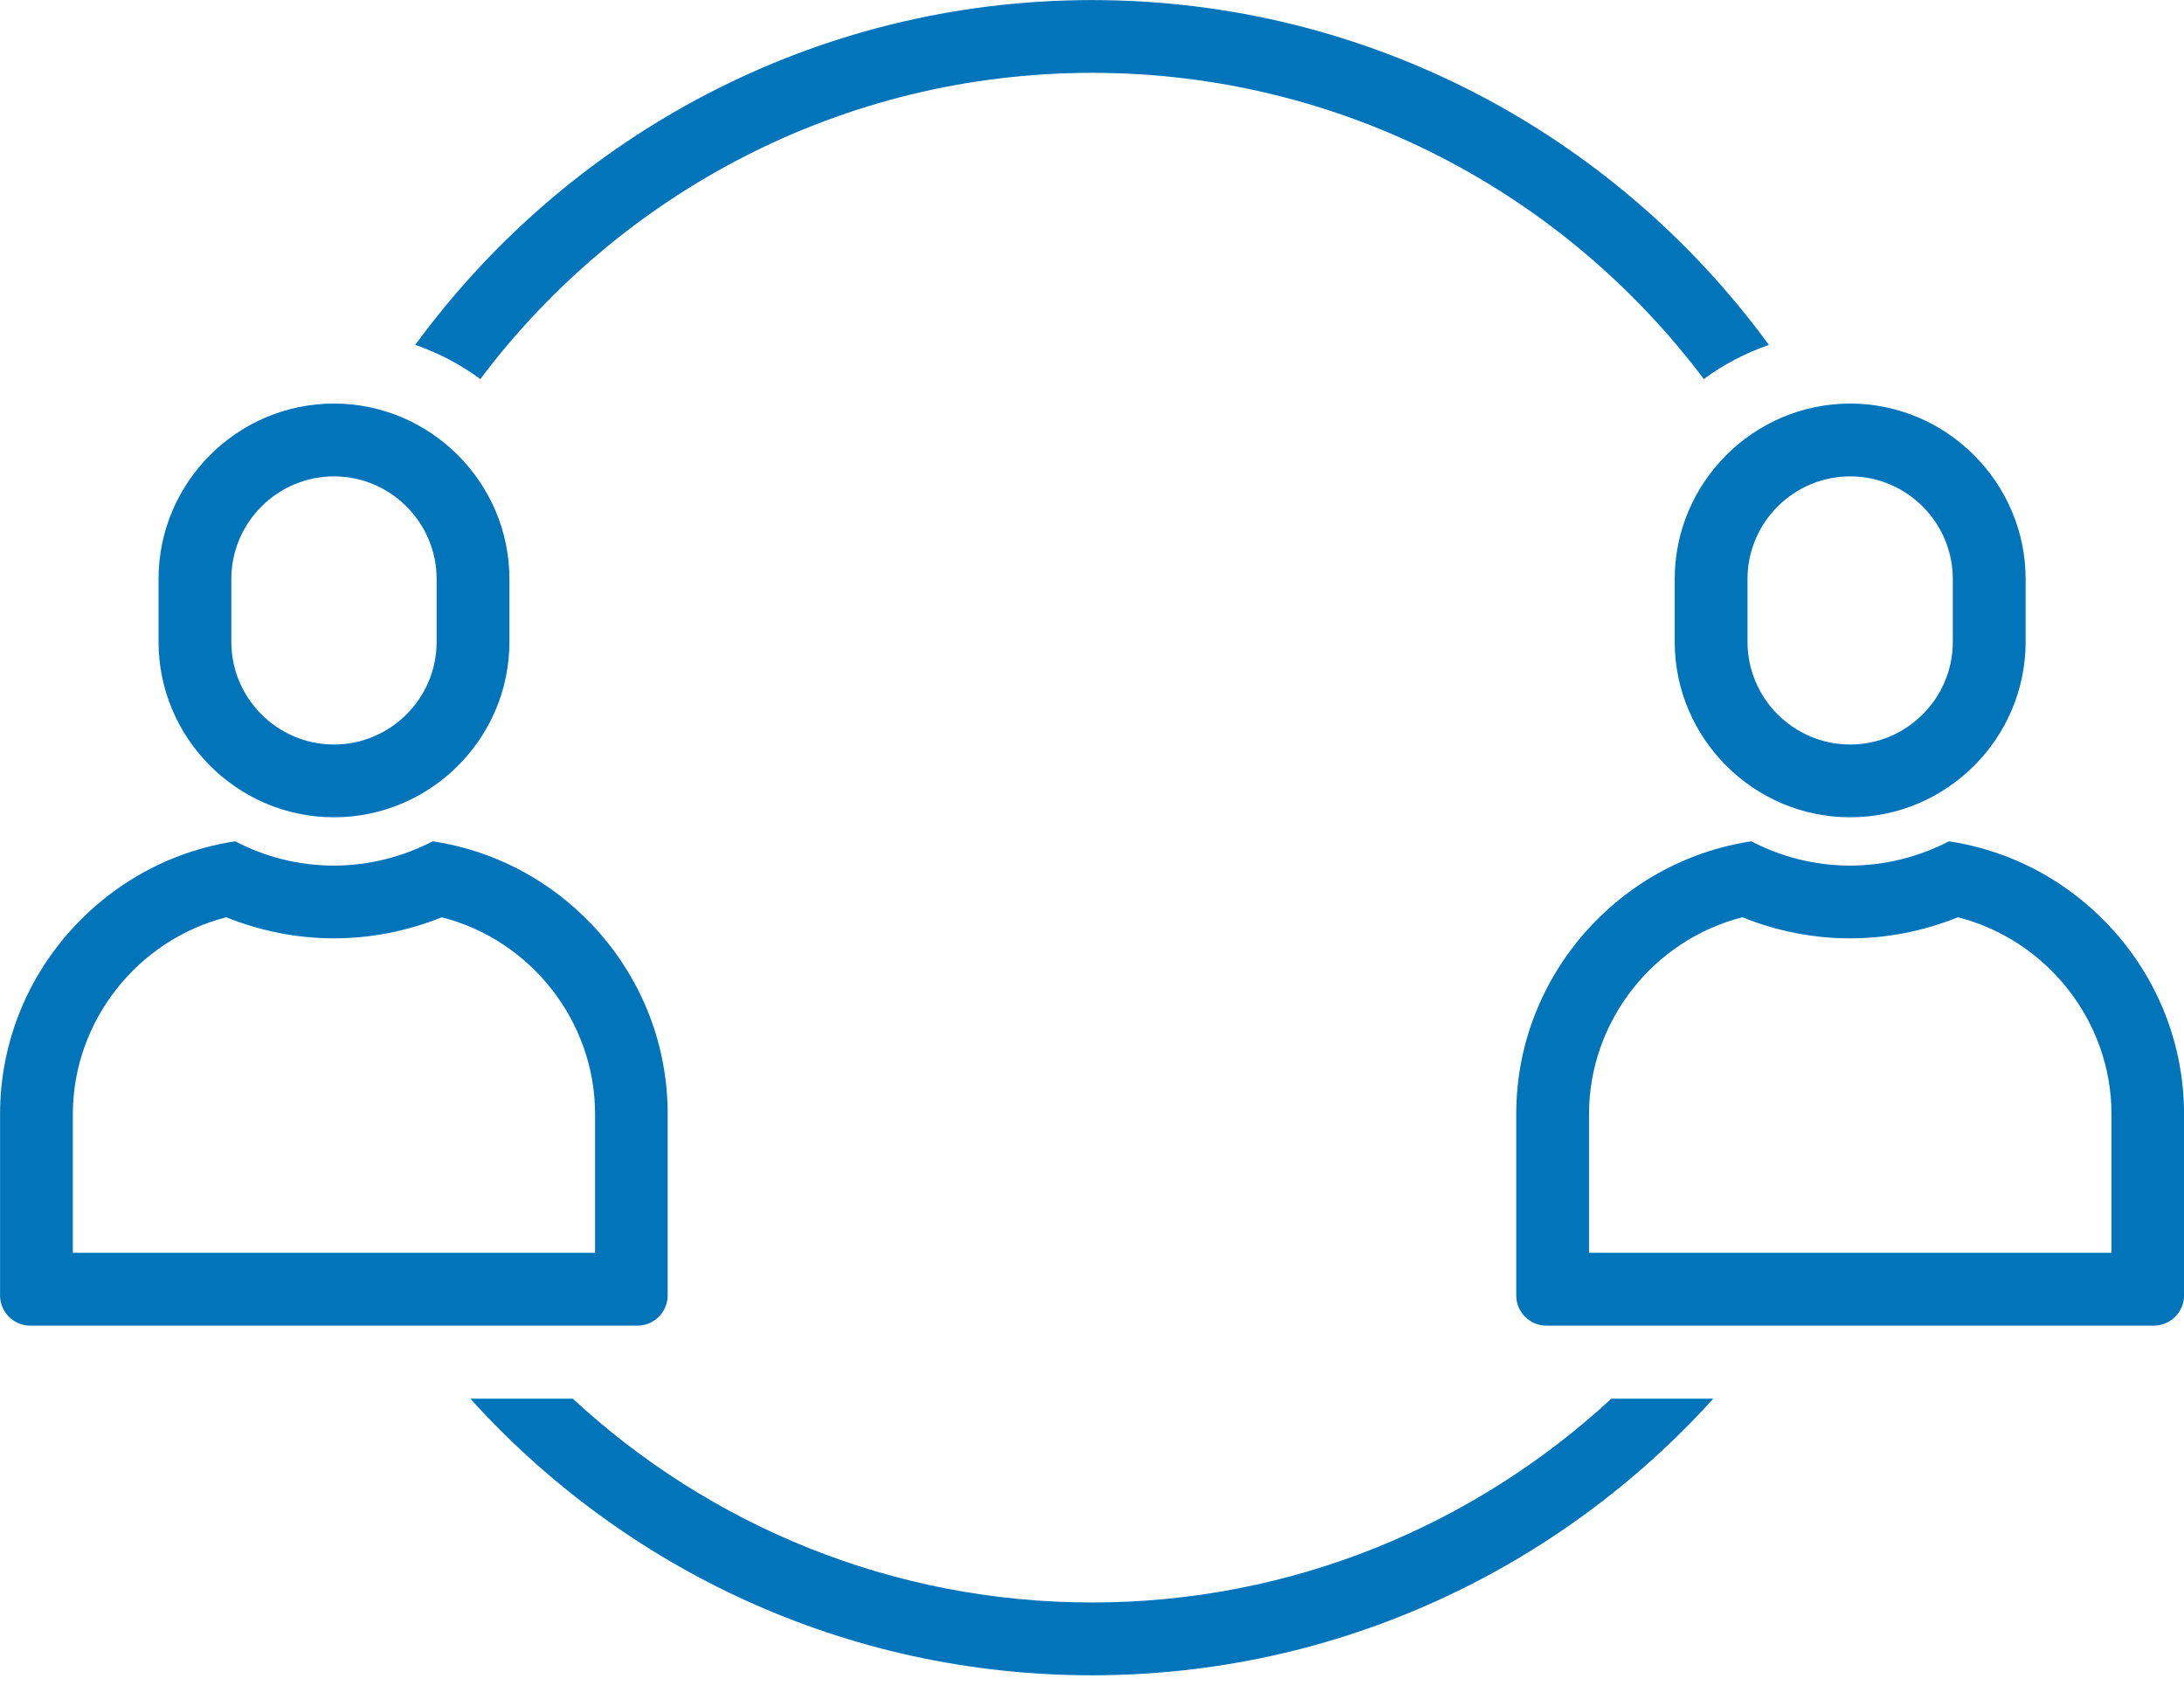
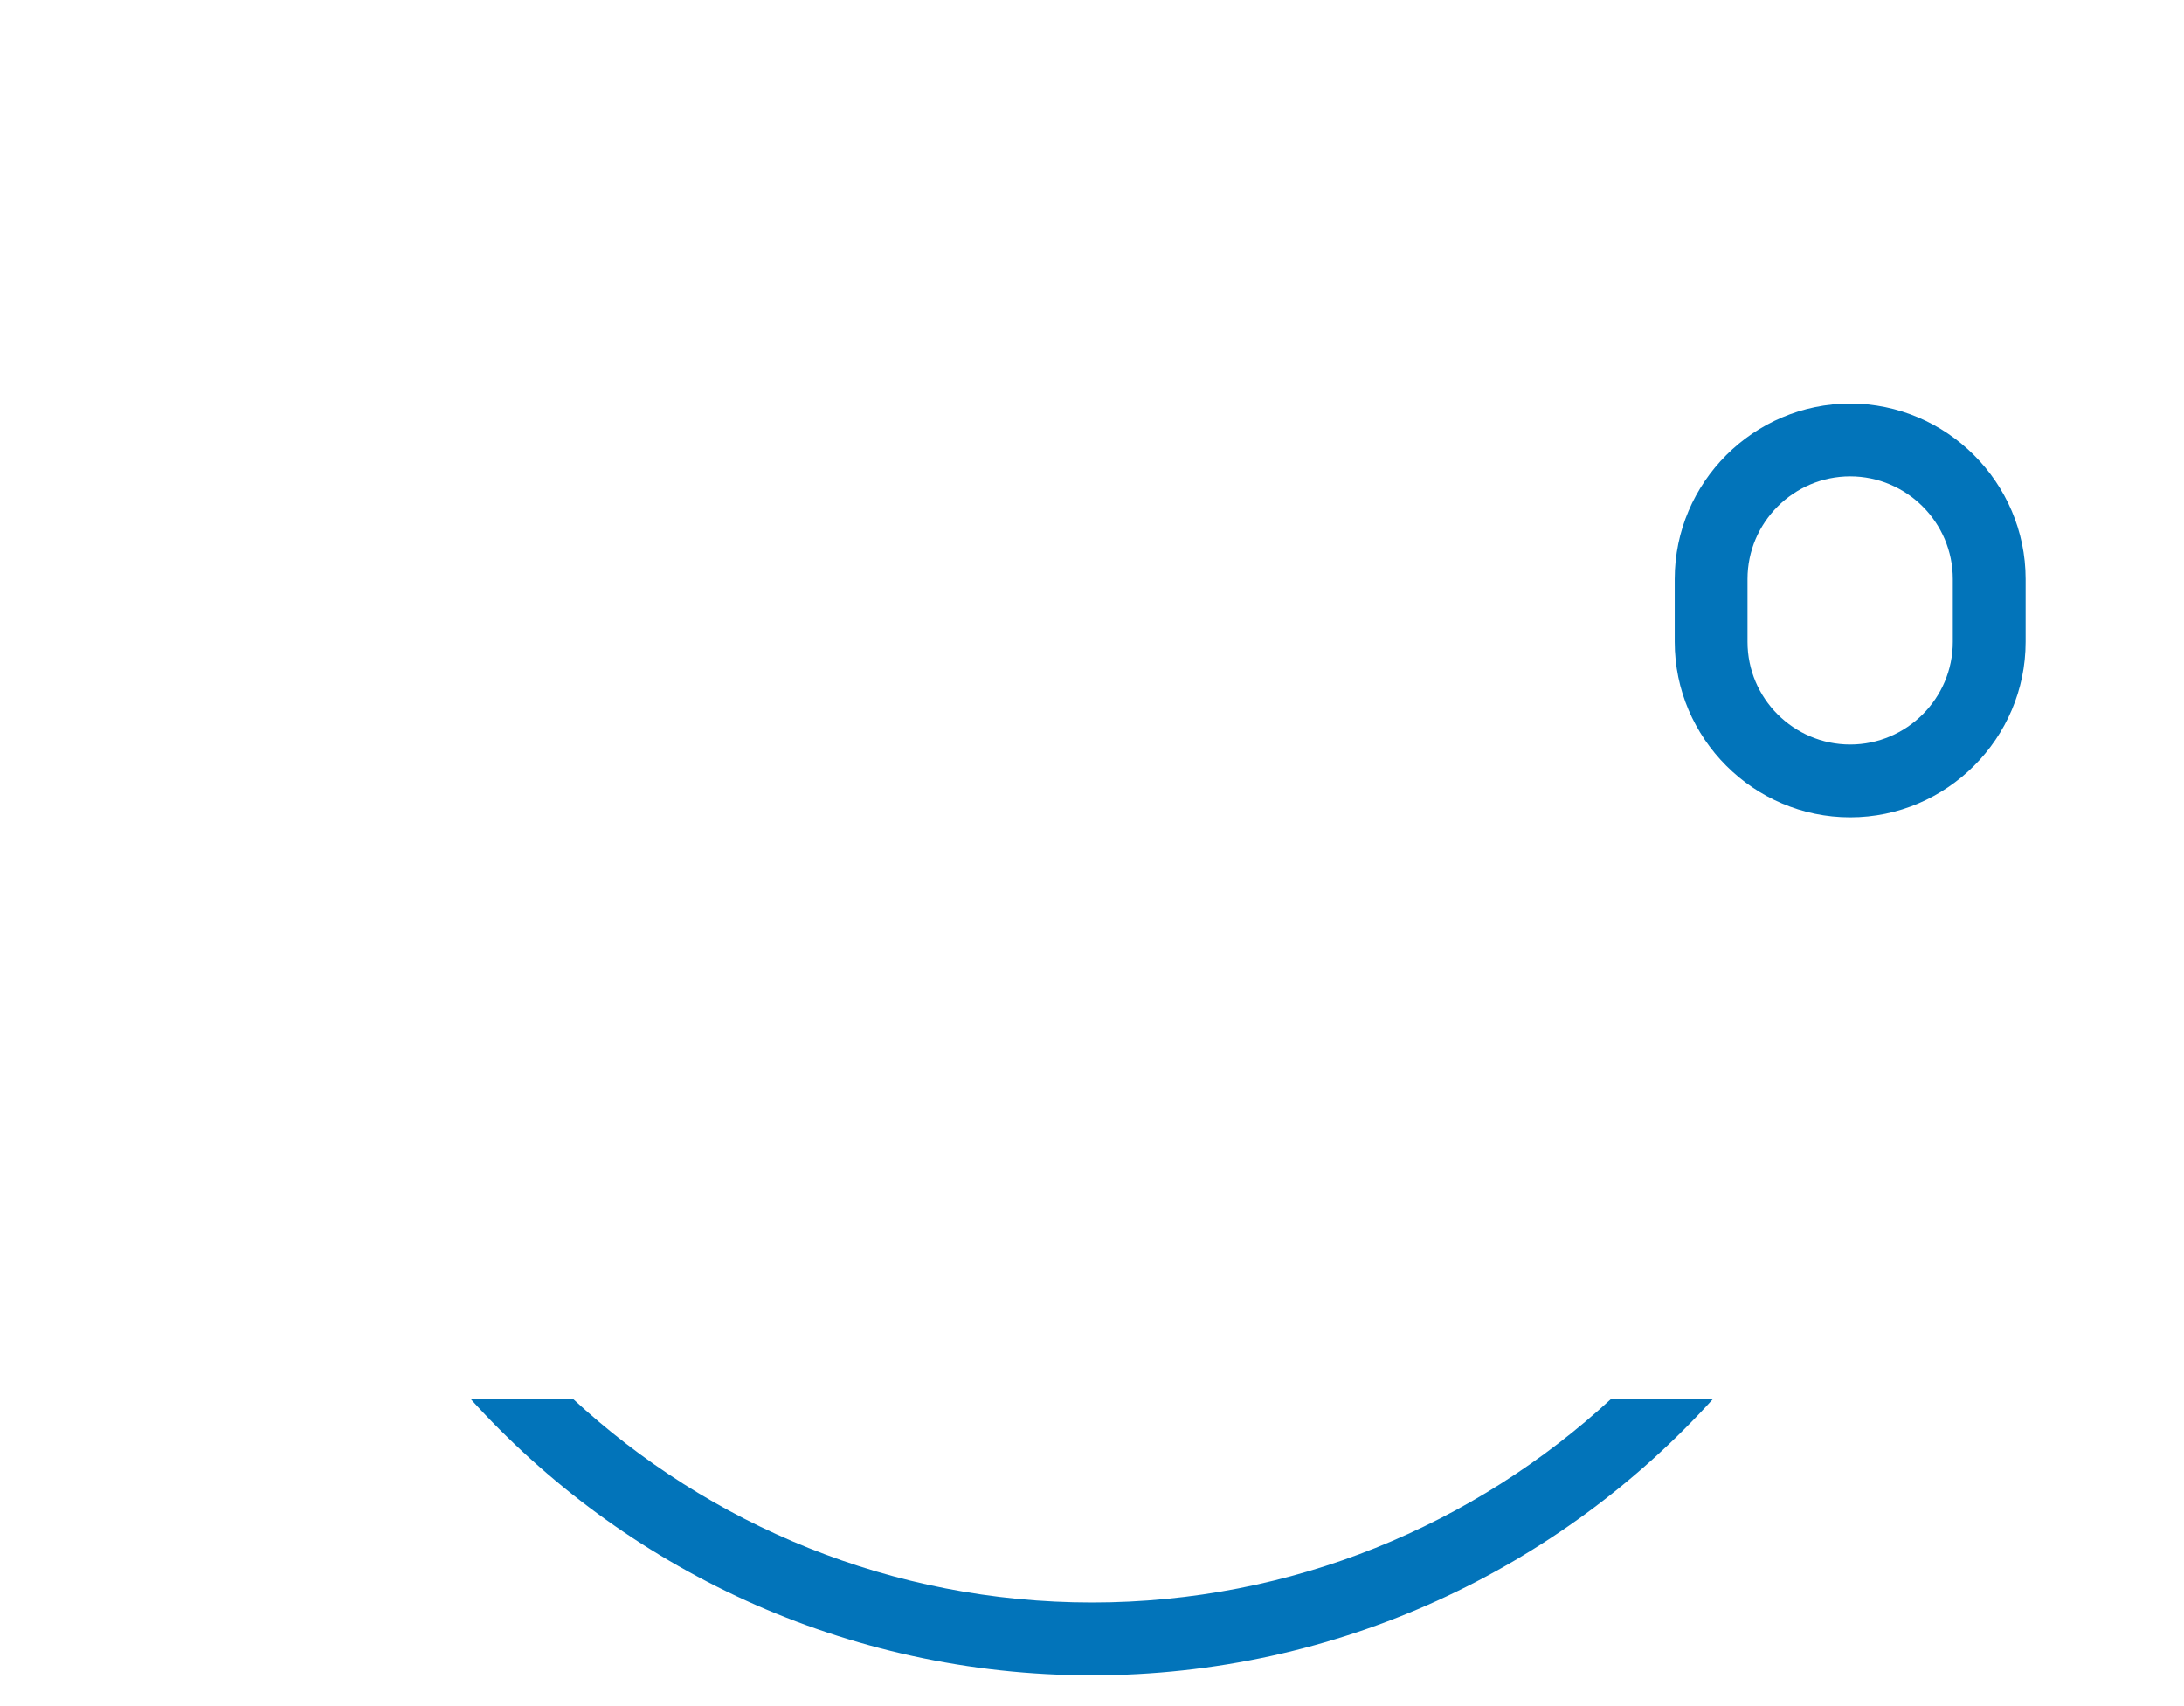
<svg xmlns="http://www.w3.org/2000/svg" width="64" height="50" viewBox="0 0 64 50" fill="none">
-   <path d="M9.787 13.961C11.444 13.961 12.795 15.312 12.795 16.969V18.811C12.795 20.467 11.444 21.819 9.787 21.819C8.13 21.819 6.779 20.467 6.779 18.811V16.969C6.779 15.312 8.13 13.961 9.787 13.961ZM9.787 11.827C6.957 11.827 4.646 14.139 4.646 16.969V18.811C4.646 21.634 6.957 23.952 9.787 23.952C12.617 23.952 14.928 21.641 14.928 18.811V16.969C14.928 14.146 12.617 11.827 9.787 11.827Z" fill="#0274BA" />
-   <path d="M12.944 26.882C15.547 27.543 17.438 29.925 17.438 32.649V36.716H2.135V32.649C2.135 29.925 4.034 27.543 6.63 26.882C7.632 27.287 8.713 27.5 9.787 27.5C10.861 27.5 11.941 27.287 12.944 26.882ZM12.681 24.656C11.813 25.104 10.825 25.367 9.787 25.367C8.749 25.367 7.76 25.111 6.893 24.656C3.01 25.239 0.002 28.61 0.002 32.649V37.968C0.002 38.451 0.4 38.85 0.884 38.85H18.683C19.166 38.85 19.565 38.451 19.565 37.968V32.649C19.572 28.61 16.564 25.239 12.681 24.656Z" fill="#0274BA" />
  <path d="M54.218 13.961C55.874 13.961 57.225 15.312 57.225 16.969V18.811C57.225 20.467 55.874 21.819 54.218 21.819C52.561 21.819 51.209 20.467 51.209 18.811V16.969C51.209 15.312 52.561 13.961 54.218 13.961ZM54.218 11.827C51.394 11.827 49.076 14.139 49.076 16.969V18.811C49.076 21.634 51.387 23.952 54.218 23.952C57.041 23.952 59.359 21.641 59.359 18.811V16.969C59.359 14.146 57.041 11.827 54.218 11.827Z" fill="#0274BA" />
-   <path d="M51.059 26.882C52.062 27.287 53.136 27.5 54.217 27.5C55.29 27.5 56.371 27.287 57.374 26.882C59.977 27.543 61.875 29.925 61.875 32.649V36.716H46.565V32.649C46.565 29.925 48.456 27.543 51.059 26.882ZM57.111 24.656C56.243 25.104 55.255 25.367 54.217 25.367C53.178 25.367 52.19 25.111 51.322 24.656C47.44 25.239 44.432 28.61 44.432 32.649V37.968C44.432 38.451 44.83 38.85 45.313 38.85H63.112C63.603 38.85 64.001 38.451 64.001 37.968V32.649C64.001 28.61 60.993 25.239 57.111 24.656Z" fill="#0274BA" />
  <path d="M32.002 46.963C26.135 46.963 20.788 44.695 16.784 40.99H13.783C18.277 45.968 24.777 49.097 31.995 49.097C39.212 49.097 45.712 45.961 50.206 40.99H47.22C43.216 44.688 37.868 46.963 32.002 46.963Z" fill="#0274BA" />
-   <path d="M14.075 11.109C18.171 5.662 24.677 2.135 32.002 2.135C39.326 2.135 45.833 5.662 49.929 11.109C50.505 10.682 51.145 10.348 51.835 10.107C47.362 3.984 40.144 0.002 32.002 0.002C23.86 0.002 16.642 3.991 12.169 10.107C12.859 10.348 13.499 10.682 14.075 11.109Z" fill="#0274BA" />
</svg>